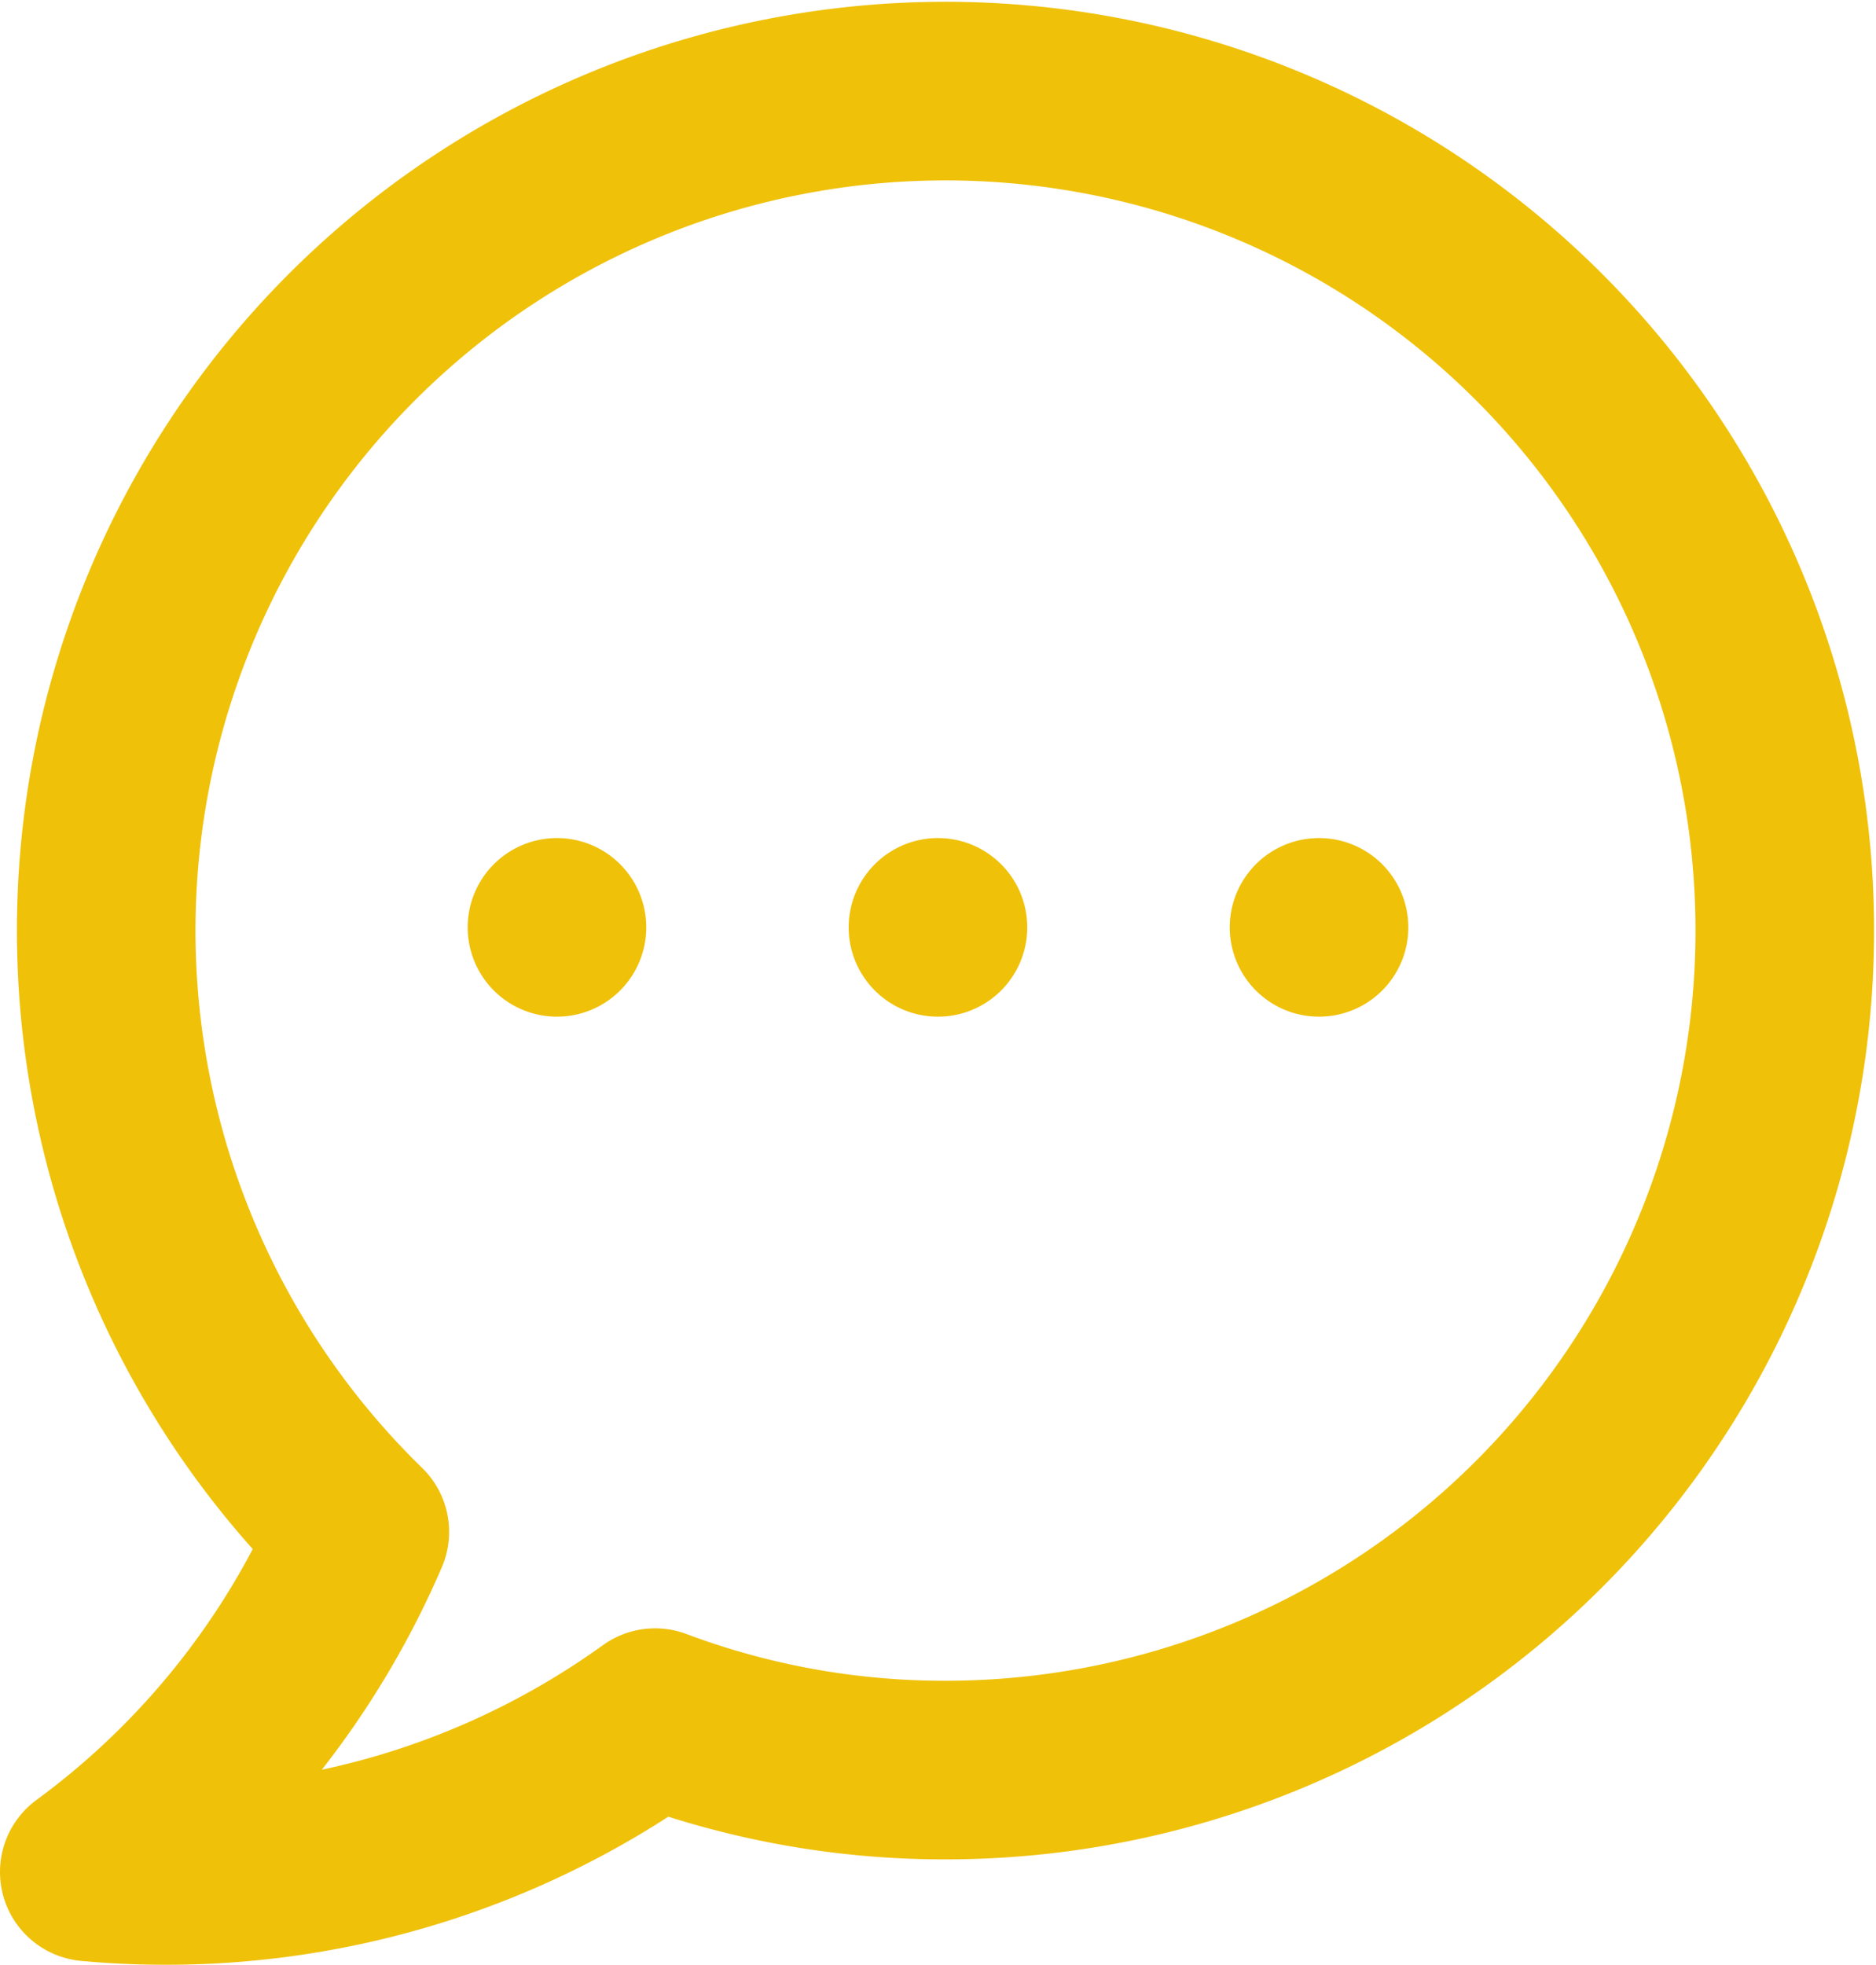
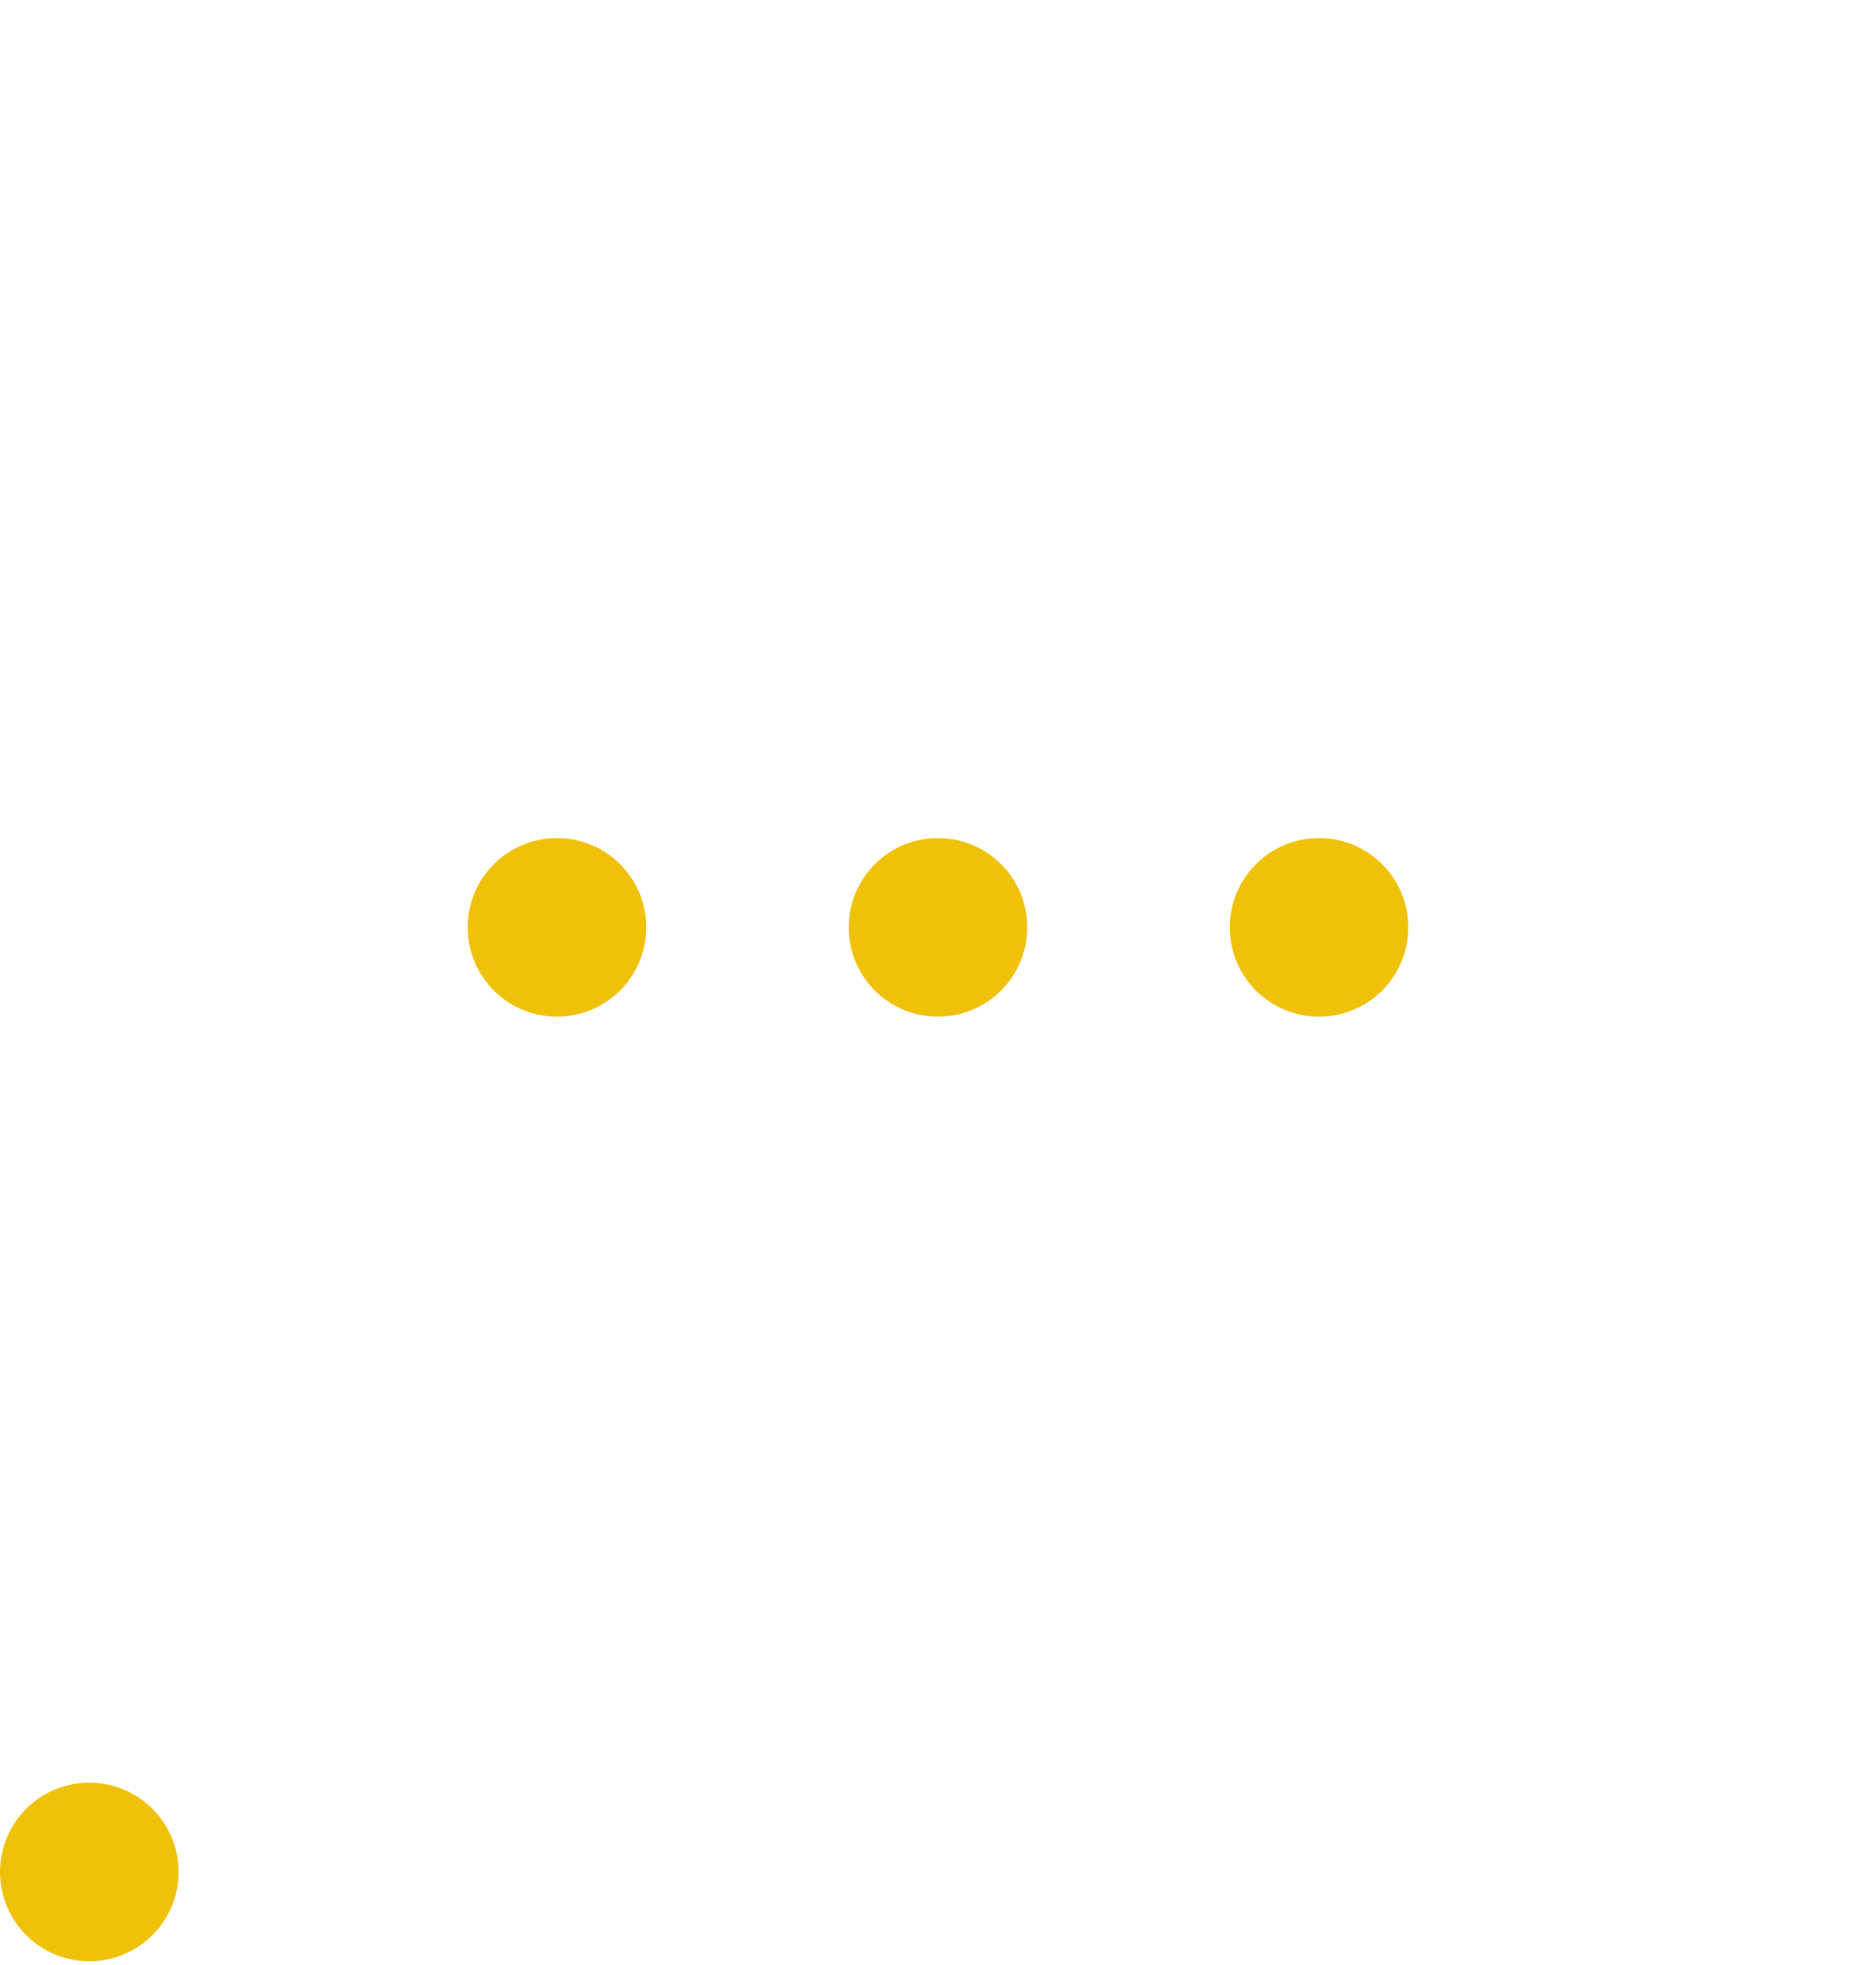
<svg xmlns="http://www.w3.org/2000/svg" width="21.011" height="22.004" viewBox="0 0 21.011 22.004">
  <defs>
    <style>.a{fill:none;stroke:#efc109;stroke-linecap:round;stroke-linejoin:round;stroke-width:2px}</style>
  </defs>
  <g transform="translate(1 1)">
-     <path d="M0 19.961a9.374 9.374 0 0 0 6.337-1.728 9.227 9.227 0 0 0 3.265.587 9.4 9.4 0 1 0-6.572-2.667A9.259 9.259 0 0 1 0 19.961ZM9.505 9.384h0M5.238 9.384h0M13.773 9.384h0" class="a" />
+     <path d="M0 19.961A9.259 9.259 0 0 1 0 19.961ZM9.505 9.384h0M5.238 9.384h0M13.773 9.384h0" class="a" />
  </g>
</svg>